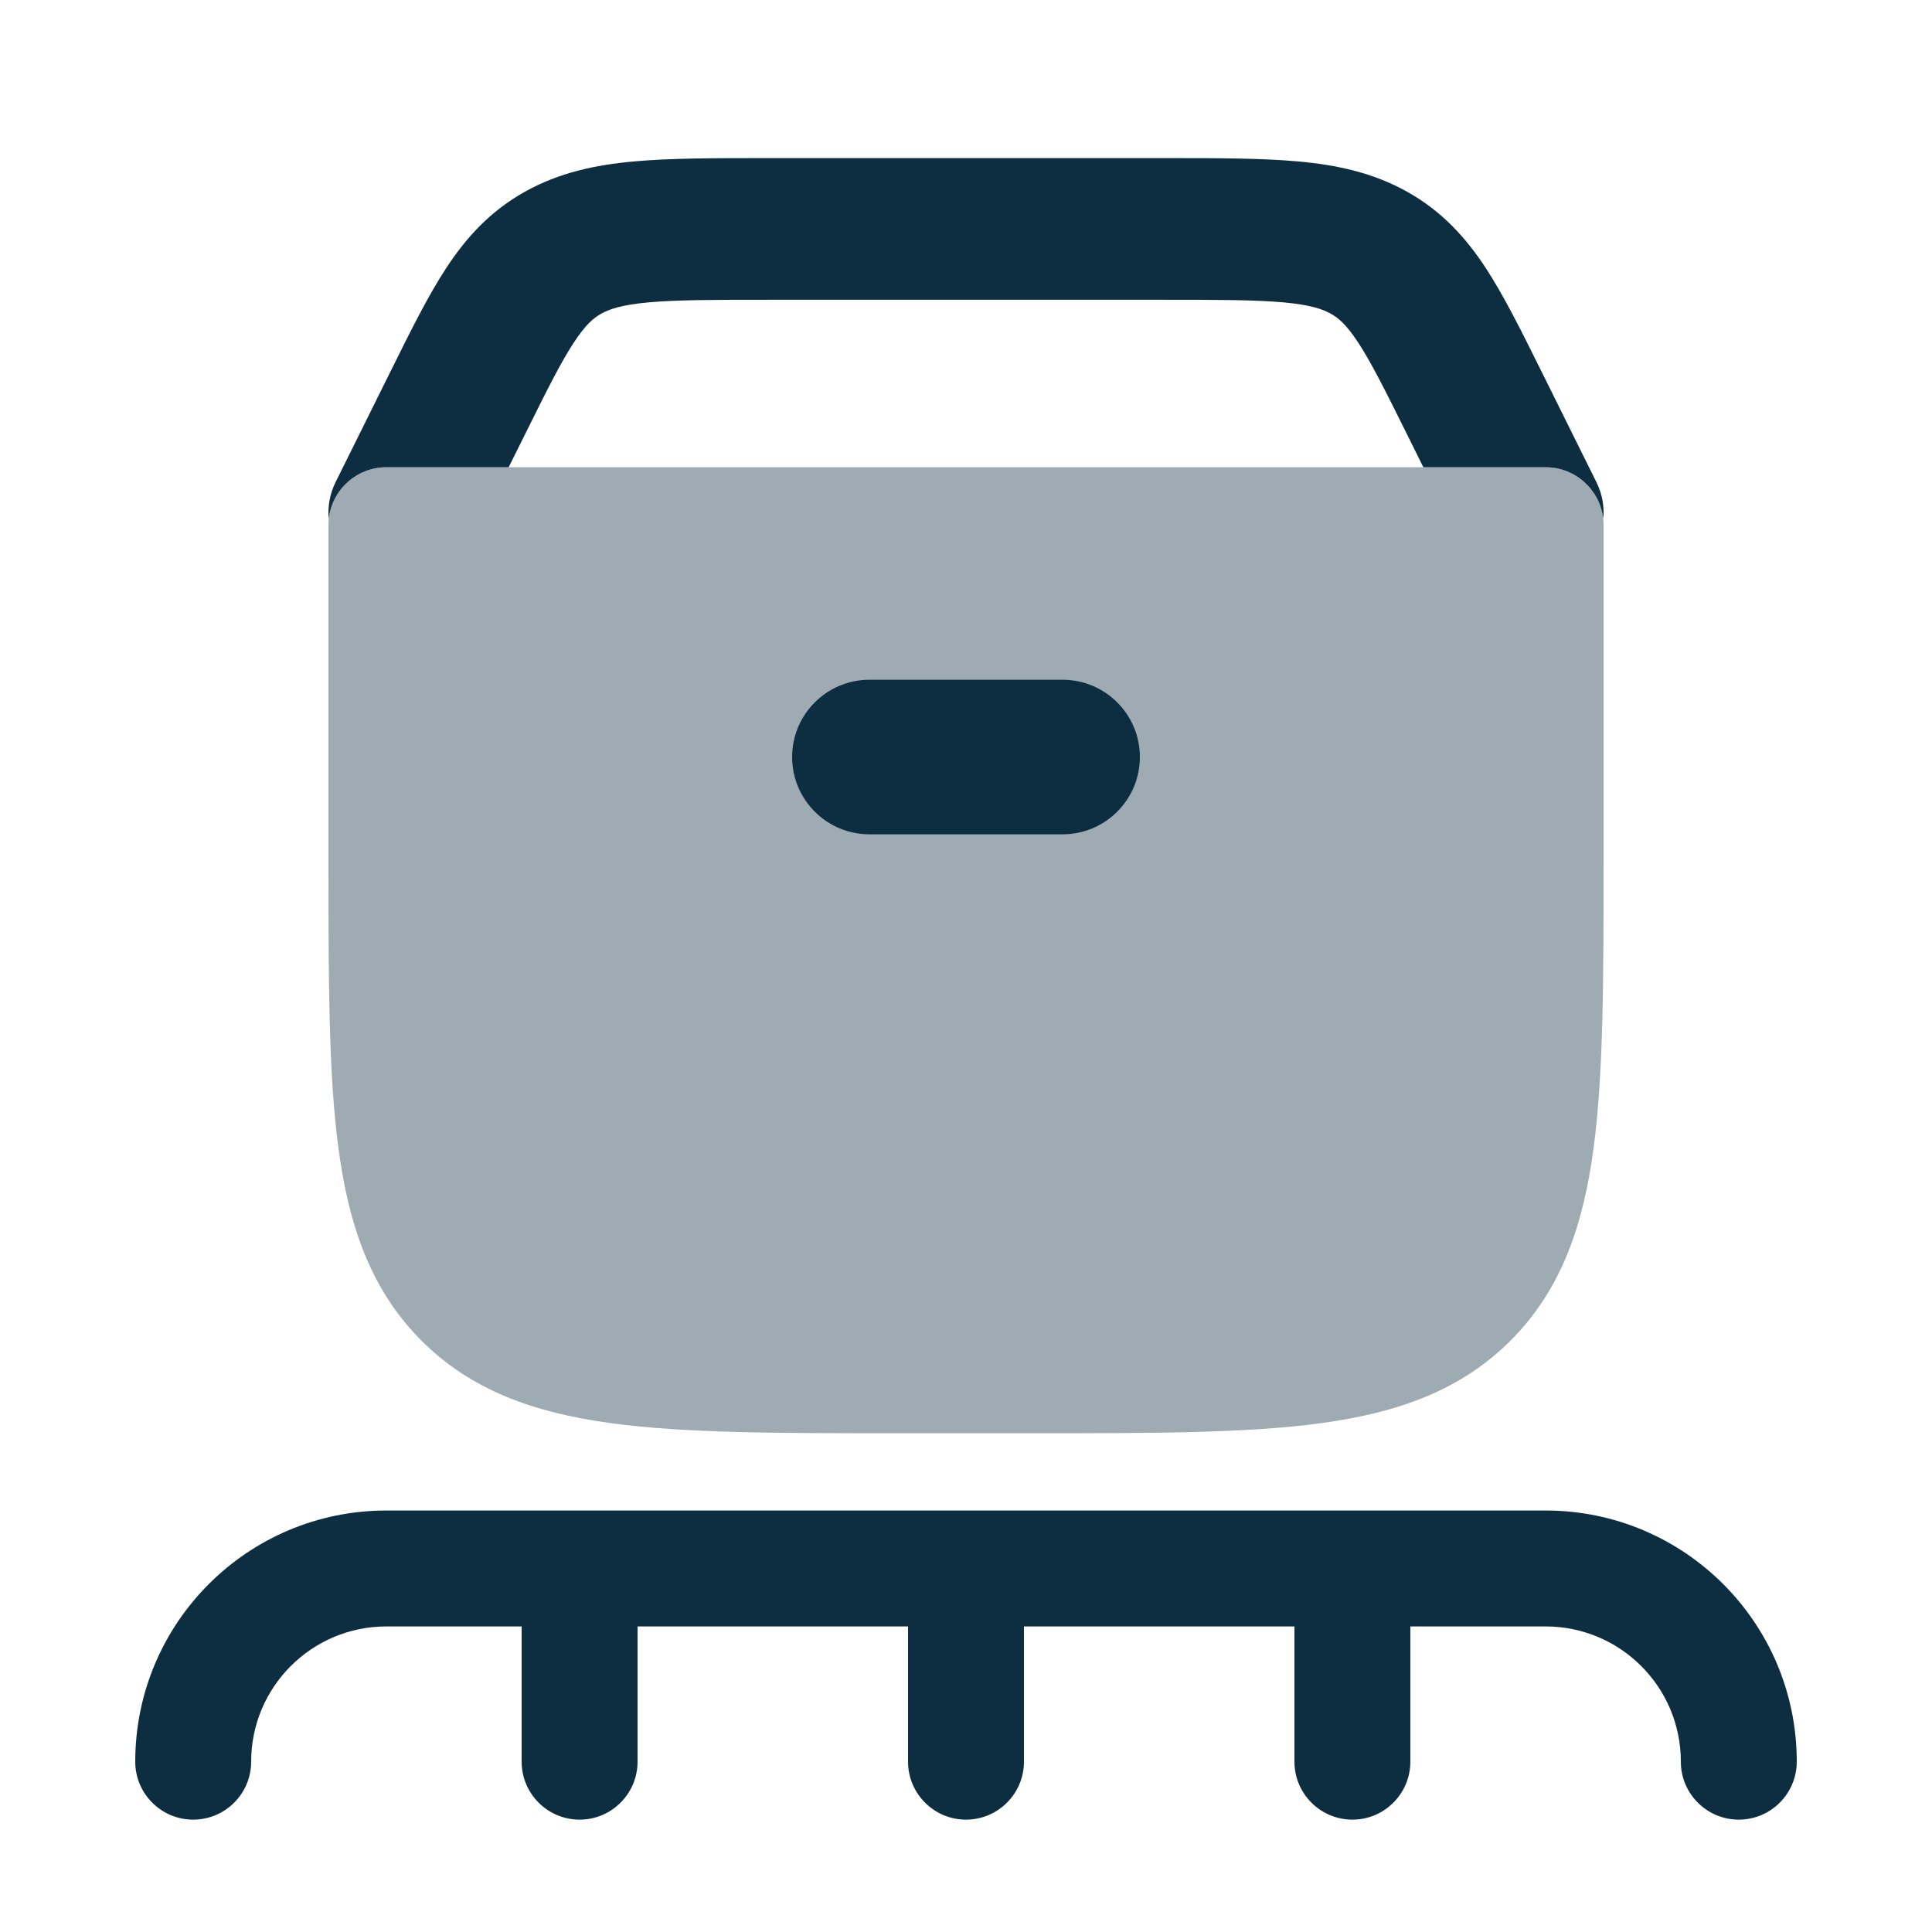
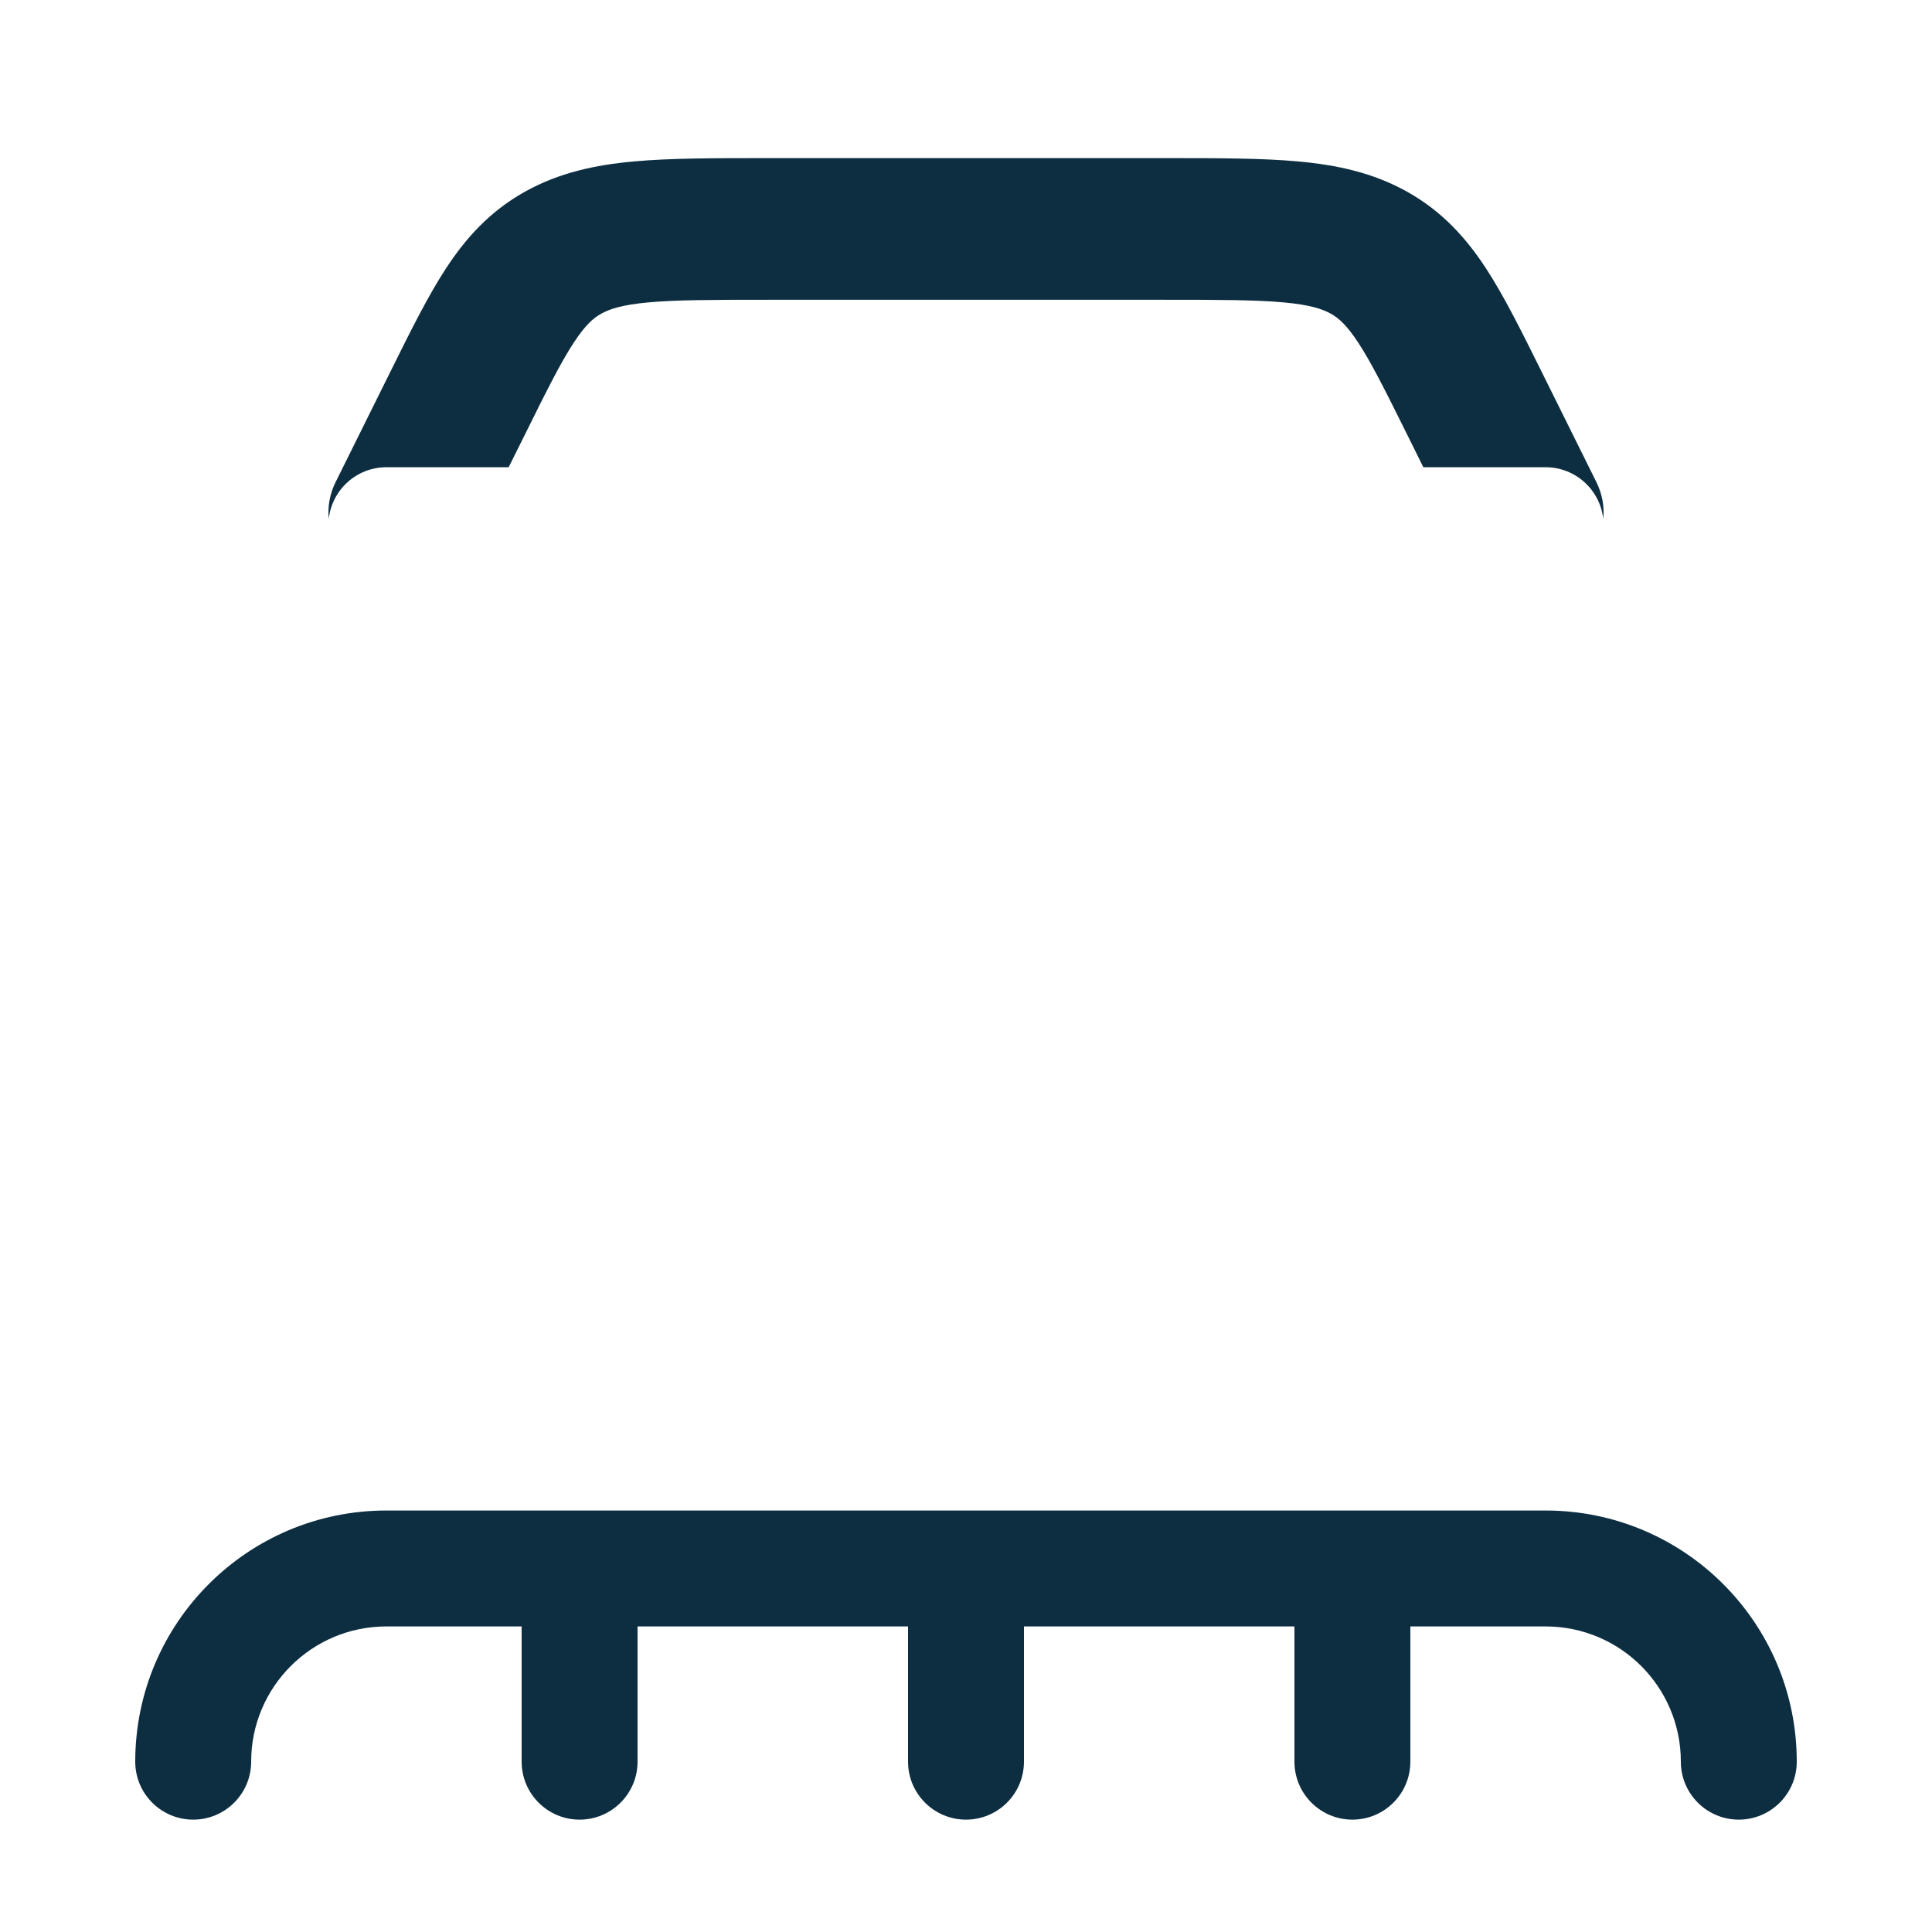
<svg xmlns="http://www.w3.org/2000/svg" width="25" height="25" viewBox="0 0 25 25" fill="none">
-   <path opacity="0.4" d="M4.25 6.796C4.25 6.382 4.586 6.046 5 6.046H20C20.414 6.046 20.75 6.382 20.75 6.796V11.116C20.75 12.657 20.75 13.889 20.621 14.855C20.488 15.854 20.206 16.681 19.557 17.337C18.906 17.994 18.084 18.281 17.092 18.416C16.134 18.546 14.913 18.546 13.389 18.546H11.611C10.087 18.546 8.866 18.546 7.908 18.416C6.916 18.281 6.094 17.994 5.443 17.337C4.794 16.681 4.512 15.854 4.379 14.855C4.25 13.889 4.25 12.657 4.25 11.116V6.796Z" fill="#0D2E41" />
-   <path d="M11.25 8.796H13.75C14.302 8.796 14.75 9.244 14.75 9.796C14.75 10.348 14.302 10.796 13.75 10.796H11.25C10.698 10.796 10.25 10.348 10.25 9.796C10.25 9.244 10.698 8.796 11.25 8.796Z" fill="#0D2E41" />
  <path fill-rule="evenodd" clip-rule="evenodd" d="M23.25 22.796C23.25 21.001 21.795 19.546 20 19.546H5C3.205 19.546 1.75 21.001 1.75 22.796C1.75 23.21 2.086 23.546 2.5 23.546C2.914 23.546 3.25 23.21 3.25 22.796C3.25 21.829 4.034 21.046 5 21.046H6.75V22.796C6.75 23.21 7.086 23.546 7.5 23.546C7.914 23.546 8.25 23.21 8.25 22.796V21.046H11.75V22.796C11.75 23.21 12.086 23.546 12.5 23.546C12.914 23.546 13.25 23.21 13.25 22.796V21.046H16.75V22.796C16.75 23.21 17.086 23.546 17.5 23.546C17.914 23.546 18.25 23.21 18.25 22.796V21.046H20C20.966 21.046 21.75 21.829 21.75 22.796C21.75 23.21 22.086 23.546 22.5 23.546C22.914 23.546 23.25 23.21 23.25 22.796Z" fill="#0D2E41" />
  <path d="M15.092 2.046H9.908C9.24 2.046 8.671 2.046 8.202 2.089C7.705 2.134 7.235 2.233 6.79 2.482C6.339 2.735 6.032 3.076 5.775 3.467C5.54 3.825 5.316 4.277 5.063 4.787L4.342 6.24C4.266 6.394 4.239 6.557 4.254 6.715C4.295 6.339 4.613 6.046 5 6.046H6.582L6.8 5.608C7.08 5.042 7.257 4.689 7.425 4.433C7.578 4.2 7.681 4.114 7.78 4.059C7.886 4 8.043 3.945 8.389 3.913C8.753 3.88 9.228 3.879 9.952 3.879H15.048C15.772 3.879 16.247 3.88 16.611 3.913C16.957 3.945 17.114 4 17.22 4.059C17.319 4.114 17.422 4.2 17.575 4.433C17.743 4.689 17.92 5.042 18.201 5.608L18.418 6.046H20C20.387 6.046 20.705 6.339 20.746 6.715C20.762 6.557 20.734 6.394 20.658 6.24L19.937 4.787C19.684 4.277 19.459 3.825 19.225 3.467C18.968 3.076 18.661 2.735 18.21 2.482C17.765 2.233 17.295 2.134 16.798 2.089C16.329 2.046 15.76 2.046 15.092 2.046Z" fill="#0D2E41" />
</svg>